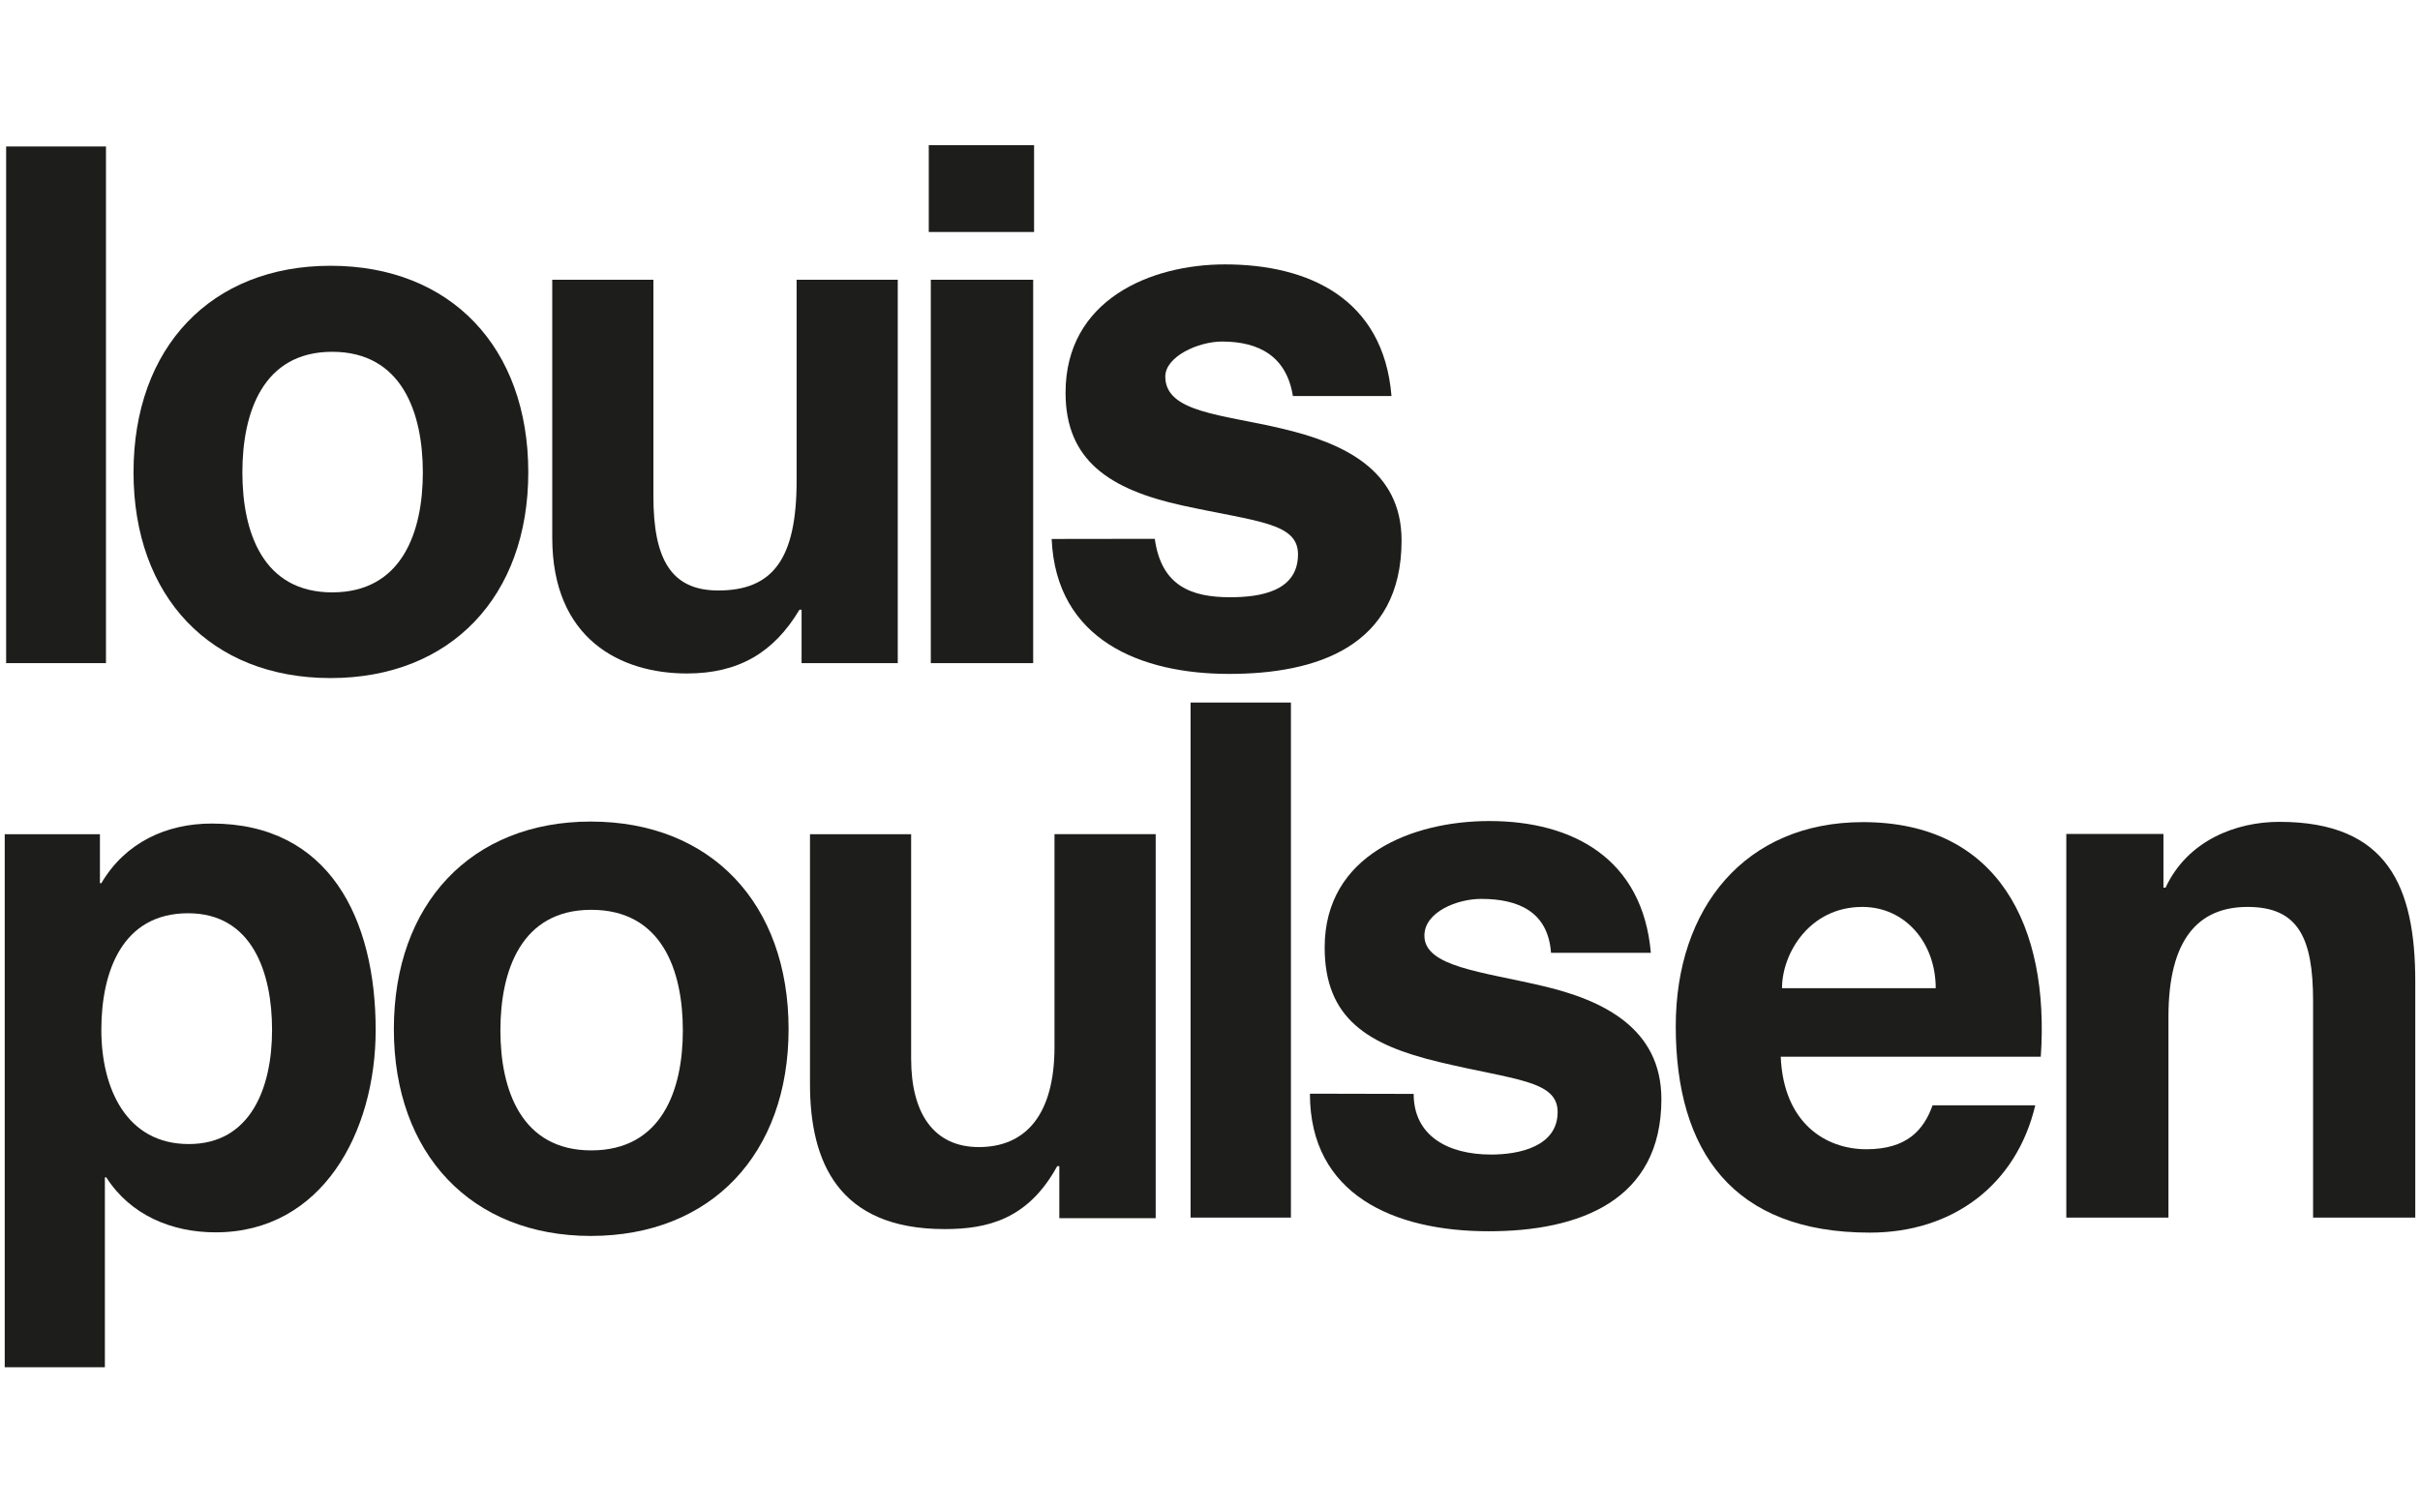
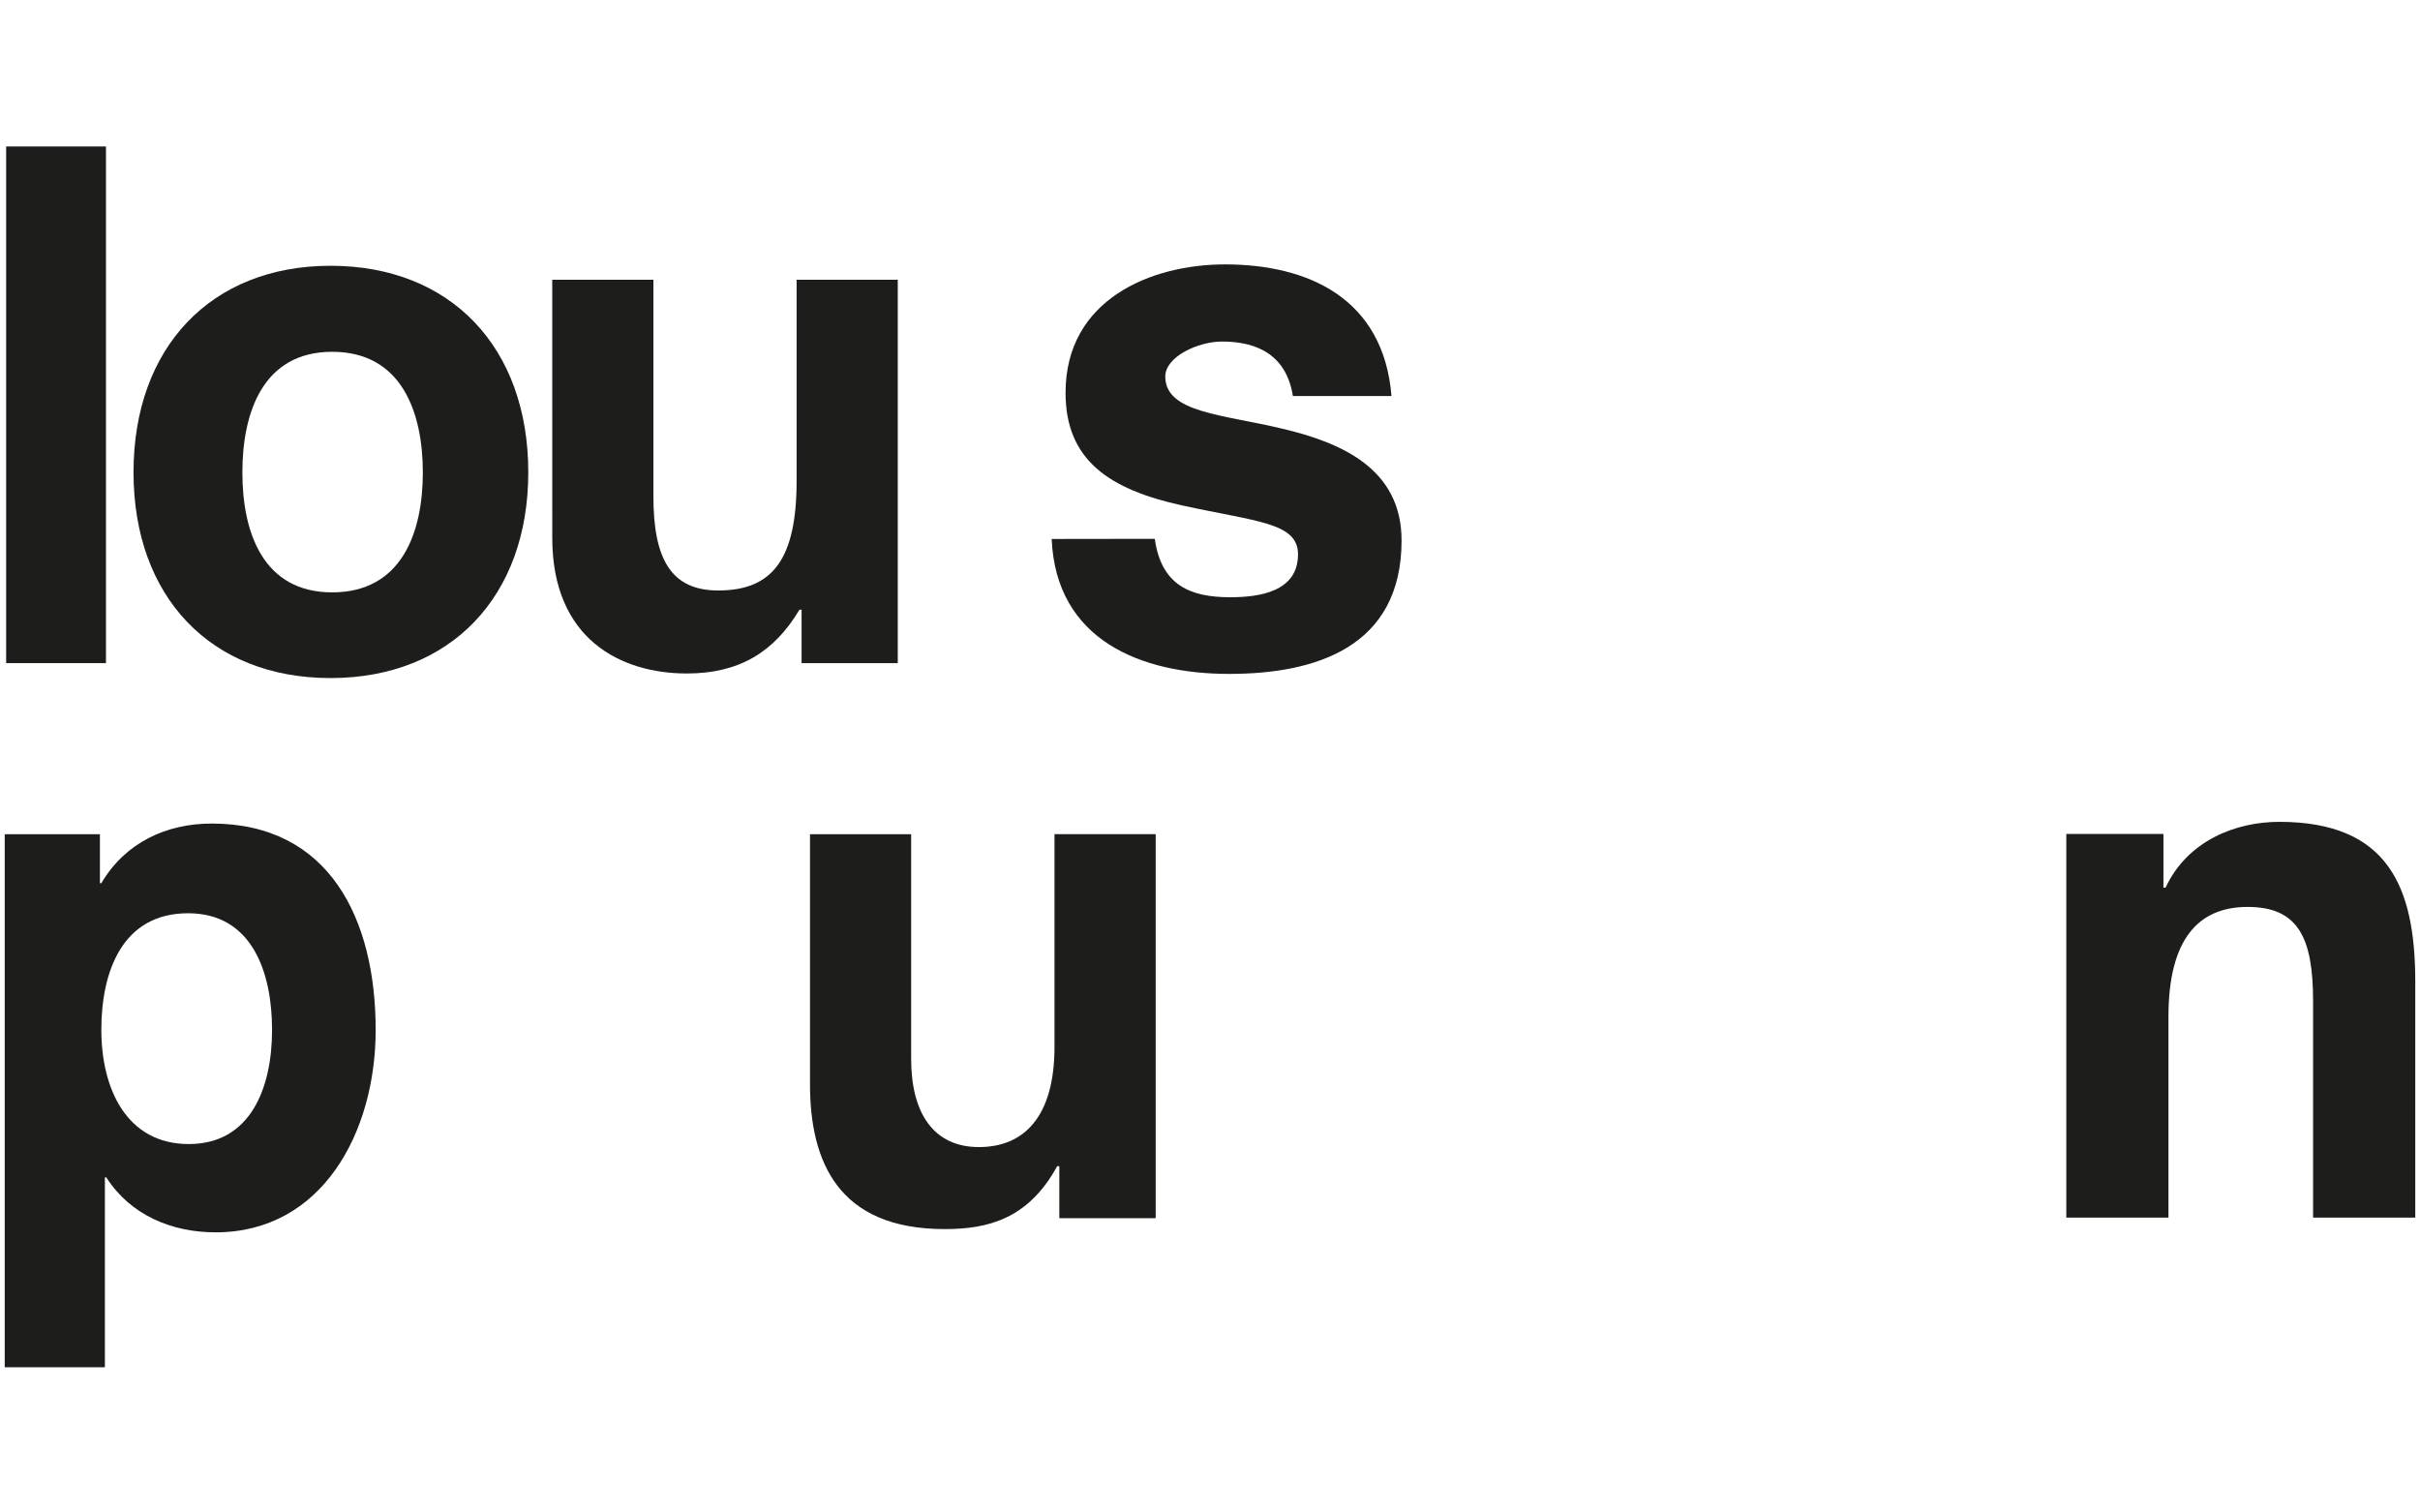
<svg xmlns="http://www.w3.org/2000/svg" id="Ebene_1" data-name="Ebene 1" viewBox="0 0 512 320">
  <defs>
    <style>.cls-1{fill:#1d1d1b;}</style>
  </defs>
  <title>Zeichenfläche 1</title>
  <polygon class="cls-1" points="1.3 30.99 22.42 30.99 22.42 140.3 1.3 140.3 1.3 30.99 1.3 30.99" />
  <path class="cls-1" d="M70.28,125.33c14.77,0,19.18-12.76,19.18-25.37S85.05,74.43,70.28,74.43c-14.61,0-19,12.77-19,25.53s4.42,25.37,19,25.37Zm-.35-69.1c25.44,0,41.84,17.29,41.84,43.7,0,26.24-16.4,43.53-41.84,43.53S28.25,126.17,28.25,99.93c0-26.41,16.39-43.7,41.68-43.7Z" />
  <path class="cls-1" d="M189.94,140.3H169.59V129h-.45c-5.43,9.1-12.9,13.49-23.81,13.49-14,0-28.49-7.25-28.49-28.71V59.19h21.4V105c0,13.34,3.77,19.93,13.72,19.93,11.6,0,16.58-6.75,16.58-23.22V59.19h21.4V140.3Z" />
-   <path class="cls-1" d="M218.78,49.08H196.5V30.72h22.28V49.08ZM196.93,59.19h21.66V140.3H196.93V59.19Z" />
  <path class="cls-1" d="M244.32,114c1.37,9.94,7.68,12.36,15.93,12.36,6.33,0,14.37-1.22,14.37-9.07,0-6.74-8.69-6.89-24.45-10.34-15.48-3.39-24.73-9.58-24.73-23.86,0-19.74,18.09-27.15,33.73-27.15,17.46,0,33.53,7.07,35.23,27.85H273.54c-1.34-8.36-7.11-11.53-15-11.53-5,0-12,3.17-12,7.41,0,7.66,12.12,8,24.64,11,12.83,3,25.35,8.61,25.35,23.67,0,22.62-18.24,28.24-36.48,28.24-18.54,0-36.62-7.06-37.55-28.55Z" />
  <path class="cls-1" d="M57.56,217.89c0-12.11-4.19-24.67-17.77-24.67-13.87,0-18.35,12.26-18.35,24.67s5.31,24.16,18.5,24.16c13,0,17.62-11.75,17.62-24.16ZM1,176.5H21.14v10.36h.3c5.07-8.63,13.8-12.62,23.35-12.62,24.89,0,34.69,20.17,34.69,43.68,0,21.65-11.34,42.81-33.87,42.81-9.25,0-18-3.62-23.12-11.63h-.3v40.18H1V176.5Z" />
-   <path class="cls-1" d="M125.09,243.39c14.92,0,19.38-12.76,19.38-25.37,0-12.76-4.46-25.53-19.38-25.53-14.76,0-19.22,12.77-19.22,25.53,0,12.61,4.46,25.37,19.22,25.37ZM125,173.82c25.45,0,41.84,17.38,41.84,43.92,0,26.38-16.39,43.75-41.84,43.75-25.28,0-41.67-17.37-41.67-43.75,0-26.54,16.39-43.92,41.67-43.92Z" />
  <path class="cls-1" d="M244.47,257.73H224.12v-11h-.45c-6.16,11.27-14.77,13.31-23.82,13.31-22.51,0-28.48-14.26-28.48-30.67V176.5h21.4V224c0,11.54,4.77,18.69,14.33,18.69s16-6.42,16-21.21v-45h21.41v81.23Z" />
-   <polygon class="cls-1" points="251.89 148.64 273.12 148.64 273.12 257.61 251.89 257.61 251.89 148.64 251.89 148.64" />
-   <path class="cls-1" d="M299.09,231.44c0,8.78,7.11,12.83,16.39,12.83,6.14,0,14.07-1.8,14.07-9,0-6.75-9.22-6.76-25.13-10.59-15-3.6-24.16-9.16-24.16-24.23,0-19.56,18.6-26.74,34.84-26.74,17.72,0,32.44,8,34.17,27.88H328.15c-.63-8.63-6.79-11.41-14.79-11.41-5,0-12,2.73-12,7.78,0,6.58,12.13,7.61,24.83,10.6,13,3,25.31,9,25.31,24,0,21.49-17.38,27.94-36.54,27.94-20,0-37.82-7.71-37.82-29.11Z" />
-   <path class="cls-1" d="M409.54,209.08c0-9.62-6.45-17.2-15.52-17.2-11.22,0-17,9.88-17,17.2Zm-32.79,14.49c.6,14.12,9.56,19.58,18.12,19.58s12.14-4.06,14-9.29H430.6c-4,16.86-17.46,26.93-35,26.93-29,0-41.06-17.24-41.06-43.65,0-25.12,14.73-43.2,39.59-43.2,28.7,0,39.53,22.13,37.64,49.63Z" />
  <path class="cls-1" d="M437.17,176.44h20.55V187.8h.45c4.66-10,14.92-13.92,24.06-13.92,23,0,28.77,13.76,28.77,33.84v49.89H489.38V211.8c0-13.33-3.11-19.92-13.85-19.92-10.36,0-16.75,6.74-16.75,23.22v42.51H437.17V176.44Z" />
</svg>